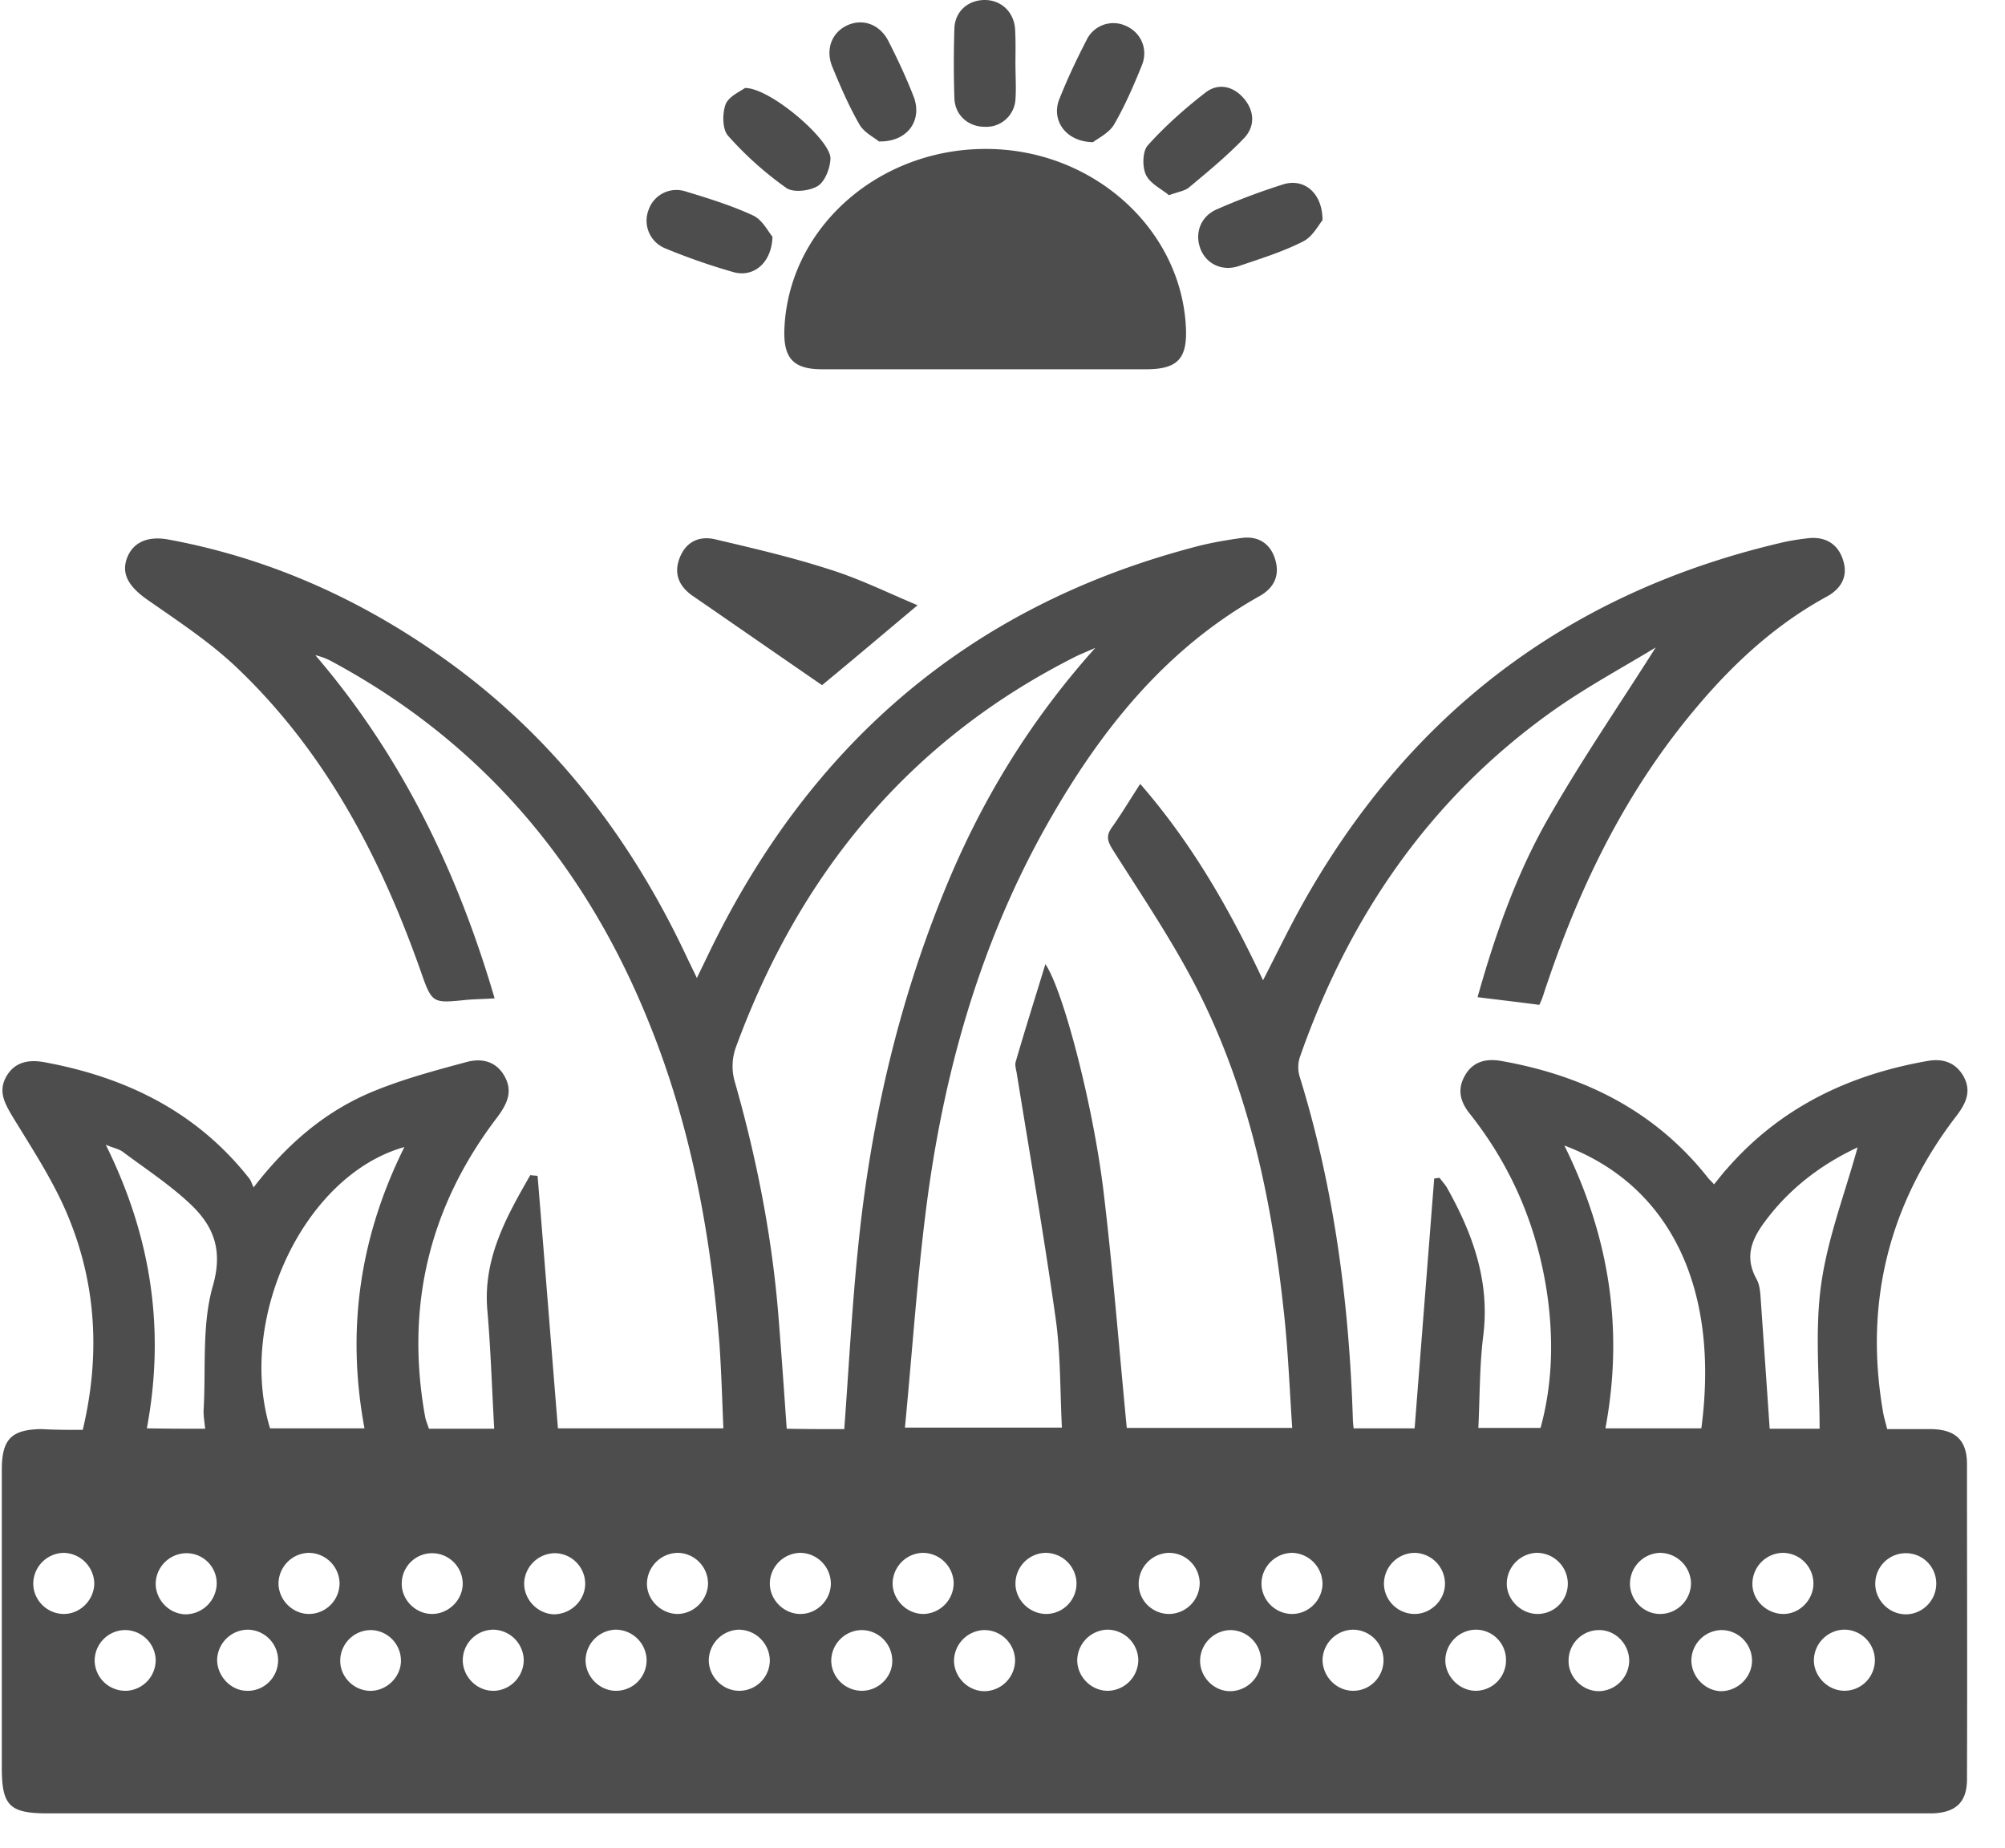
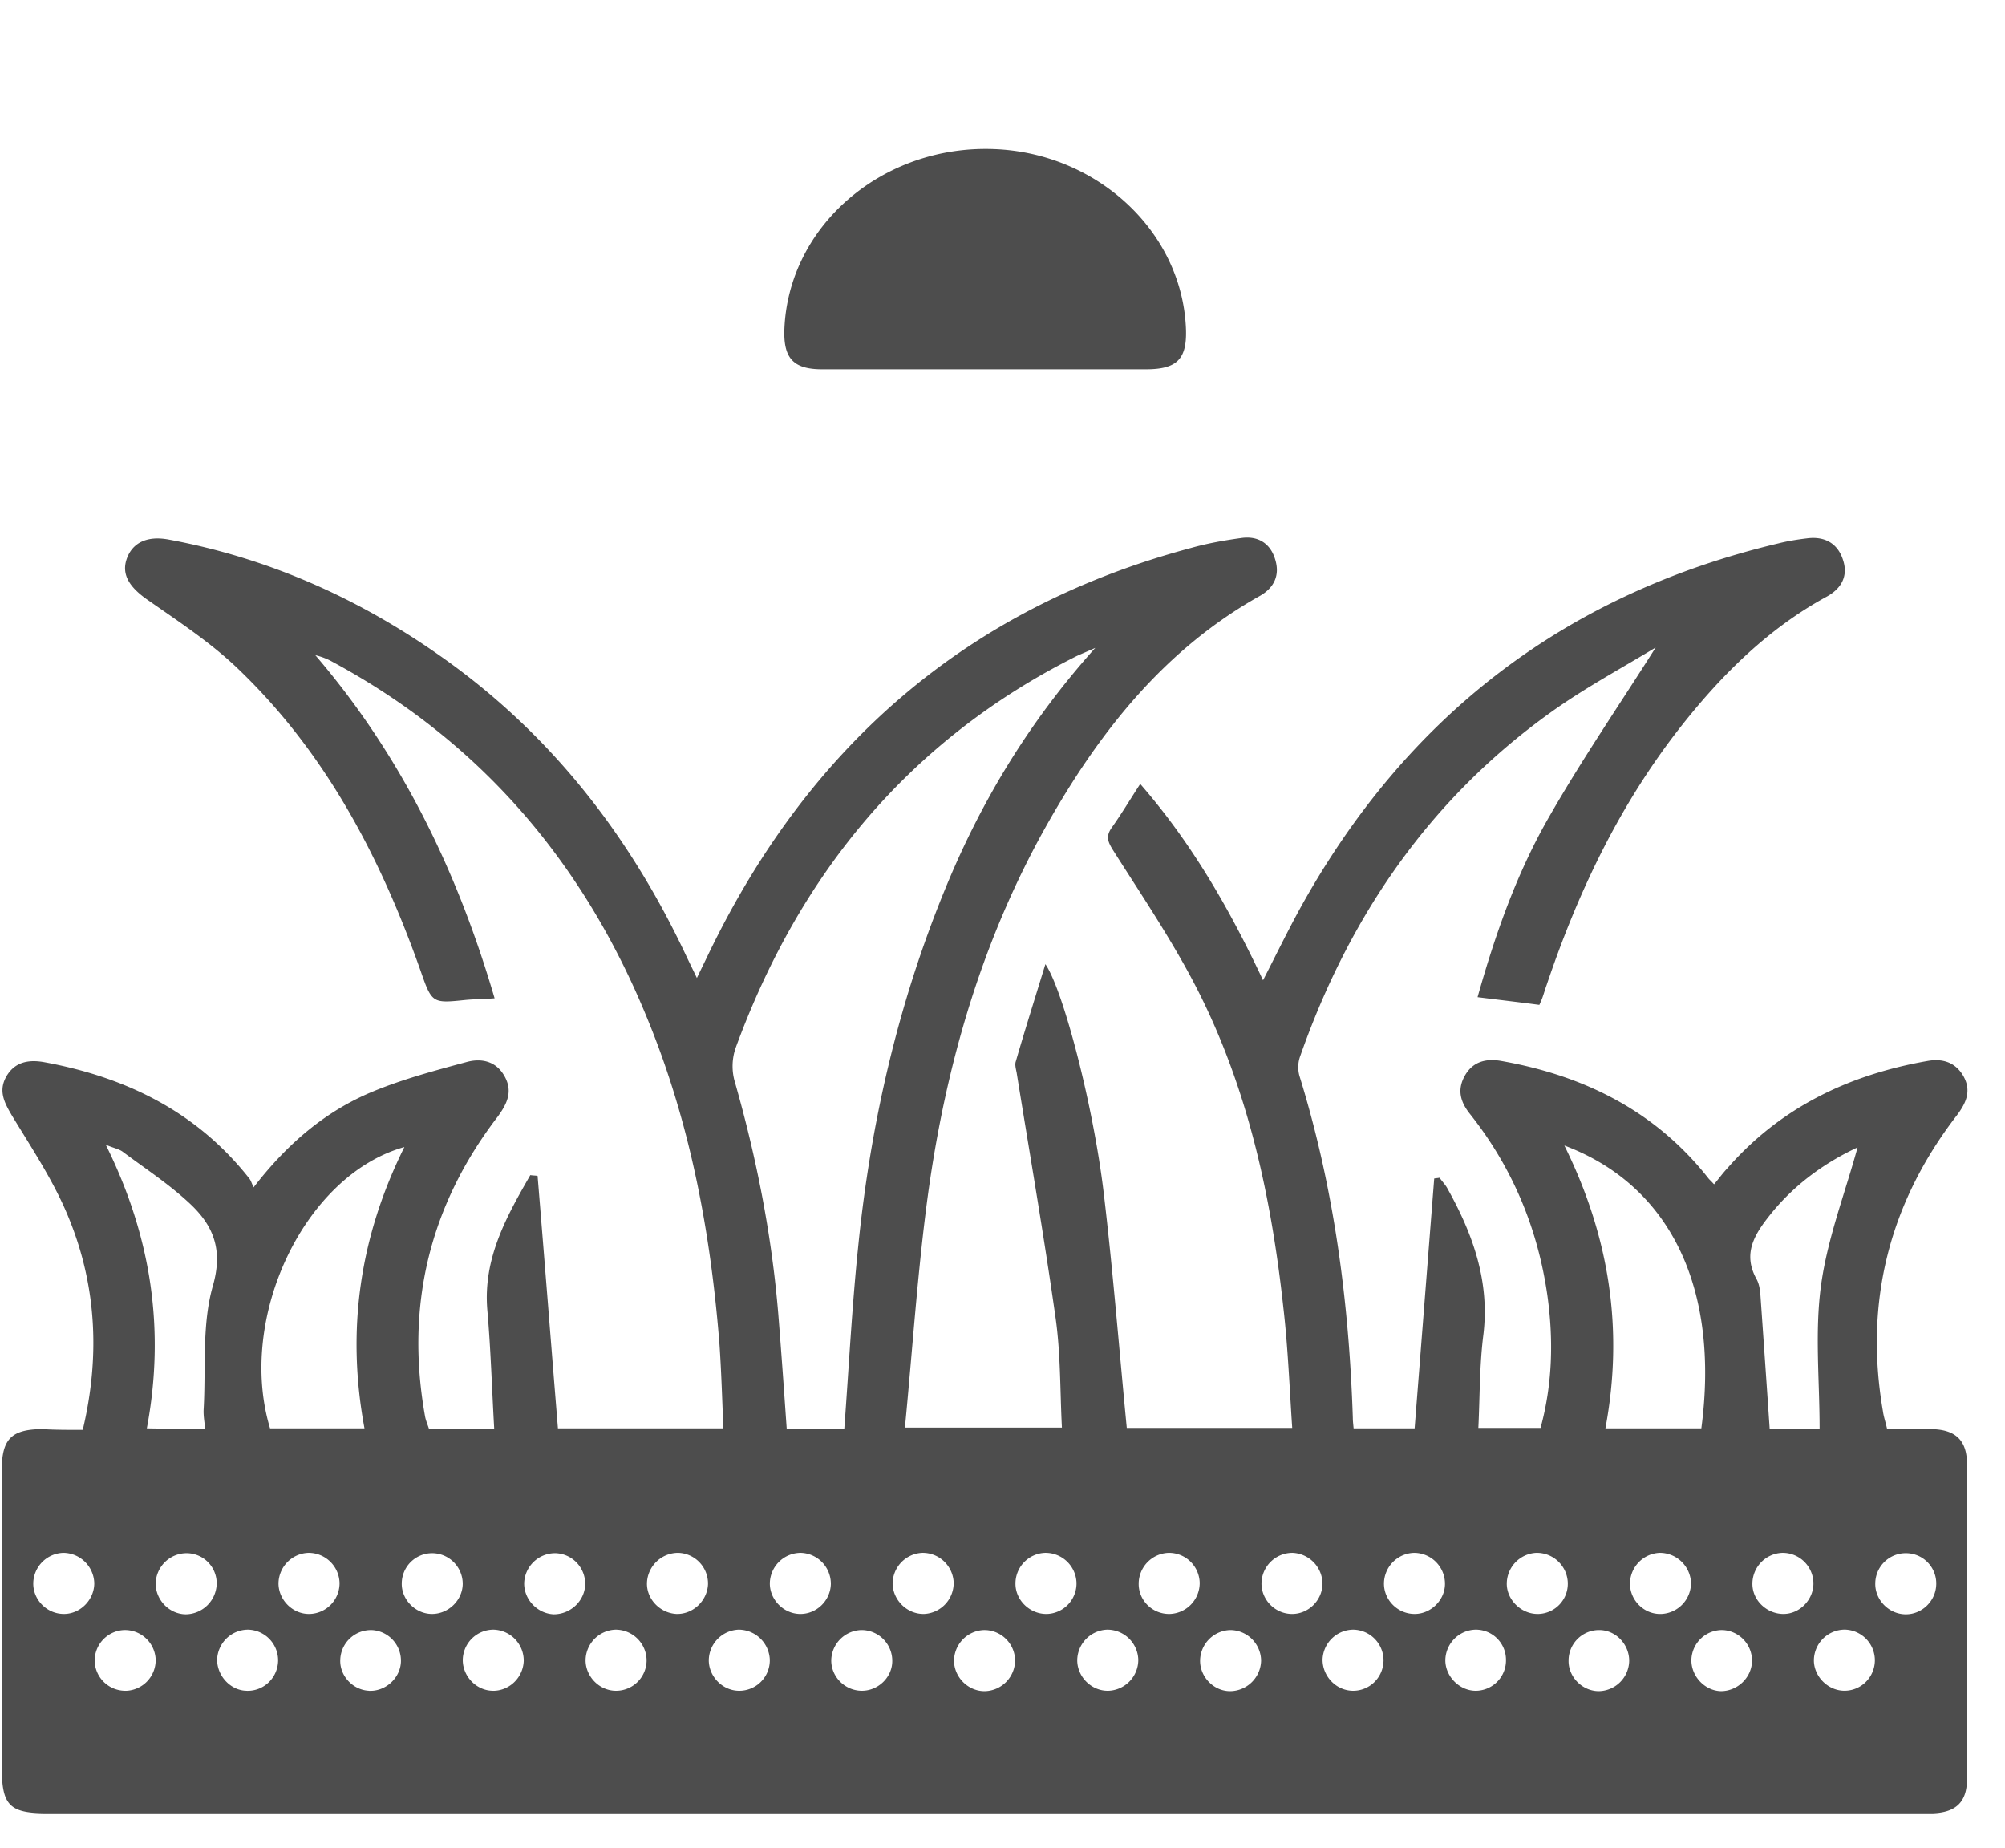
<svg xmlns="http://www.w3.org/2000/svg" width="51" height="47" fill="none">
-   <path d="M2.105 36.367c.44-1.847.351-3.645-.342-5.356-.37-.928-.937-1.778-1.454-2.629-.196-.332-.352-.625-.157-.987.215-.39.576-.45.967-.381 2.08.381 3.886 1.26 5.223 2.961.04.05.059.118.108.225.859-1.114 1.835-1.945 3.046-2.443.761-.313 1.562-.528 2.362-.743.381-.108.762-.03.977.361.214.382.068.694-.176 1.027-1.738 2.267-2.353 4.818-1.845 7.633.02.098.058.186.097.303h1.66c-.059-1.026-.088-2.033-.176-3.03-.107-1.31.489-2.365 1.094-3.42.058.01.127.01.185.019.176 2.13.342 4.261.518 6.421H18.4c-.03-.704-.05-1.417-.098-2.12-.224-2.855-.742-5.64-1.835-8.298-1.611-3.949-4.218-7.028-7.996-9.07a1.655 1.655 0 0 0-.45-.176c2.187 2.55 3.613 5.492 4.56 8.727-.274.02-.498.02-.723.04-.859.088-.869.097-1.161-.743-1.026-2.903-2.431-5.58-4.687-7.721-.693-.655-1.503-1.183-2.284-1.73-.44-.313-.645-.635-.498-1.036.146-.4.517-.577 1.054-.479 2.548.47 4.862 1.505 6.971 3 2.763 1.955 4.764 4.535 6.2 7.585.078.166.156.322.273.567.117-.245.205-.42.293-.606 2.548-5.288 6.57-8.806 12.272-10.33.42-.118.86-.196 1.29-.255.429-.059.741.147.858.557.117.391-.029.704-.38.909-2.412 1.349-4.062 3.42-5.4 5.776-1.67 2.942-2.597 6.138-3.055 9.46-.264 1.946-.391 3.91-.586 5.924h3.993c-.049-.949-.03-1.897-.166-2.825-.293-2.072-.654-4.144-.986-6.206-.02-.098-.049-.205-.02-.284.235-.81.489-1.612.752-2.472.45.655 1.22 3.596 1.484 5.825.234 1.964.39 3.948.586 5.971h4.208c-.069-1.026-.108-2.052-.225-3.059-.302-2.766-.878-5.473-2.128-7.975-.635-1.27-1.445-2.463-2.207-3.665-.127-.205-.185-.342-.039-.557.245-.342.46-.704.733-1.124 1.318 1.515 2.274 3.186 3.124 4.994.322-.625.615-1.231.937-1.818 2.695-4.886 6.737-8.004 12.175-9.294.234-.059.478-.098.722-.127.44-.059.781.117.918.547.137.41-.039.733-.42.938-1.484.811-2.655 1.974-3.69 3.284-1.562 1.984-2.627 4.212-3.427 6.587-.04.108-.069.216-.108.323-.02.059-.048.117-.078.186-.517-.069-1.025-.127-1.572-.196.45-1.603 1.006-3.186 1.846-4.632.83-1.447 1.777-2.825 2.685-4.262-.87.528-1.797 1.027-2.646 1.633-3.095 2.208-5.145 5.199-6.395 8.757a.824.824 0 0 0-.02.508c.879 2.834 1.26 5.746 1.357 8.698 0 .078.01.157.02.264h1.552l.498-6.353c.049-.01.088-.01.137-.02.068.099.156.186.205.284.644 1.153 1.074 2.355.908 3.714-.098.772-.088 1.554-.127 2.365h1.582c.302-1.104.332-2.228.175-3.362-.244-1.71-.888-3.254-1.962-4.613-.254-.313-.342-.625-.137-.987.205-.362.547-.44.928-.371 2.099.371 3.915 1.27 5.262 2.98.03.04.069.069.147.157.117-.137.214-.274.332-.4 1.357-1.555 3.095-2.386 5.096-2.737.38-.069.713.029.918.39.205.372.068.675-.166.988-1.719 2.228-2.363 4.74-1.885 7.525.02.147.069.284.108.46h1.123c.615.01.908.283.908.889 0 2.668.01 5.346 0 8.014 0 .587-.284.85-.88.87H1.218c-.977 0-1.172-.196-1.172-1.163v-7.575c0-.781.244-1.026 1.015-1.036.332.02.654.02 1.045.02zm19.37-.02c.117-1.573.195-3.098.352-4.622.312-3.118 1.005-6.158 2.196-9.07.908-2.228 2.129-4.271 3.837-6.177-.244.108-.36.156-.468.205-4.257 2.131-7.06 5.542-8.68 9.97a1.42 1.42 0 0 0-.03.83c.557 1.945.948 3.92 1.114 5.933.078.967.146 1.935.215 2.922.498.01.976.01 1.464.01zm-11.189-7.173c-2.548.713-4.266 4.349-3.417 7.154h2.402c-.468-2.512-.117-4.877 1.015-7.154zm29.505-.04c1.152 2.327 1.513 4.692 1.045 7.194h2.44c.47-3.548-.78-6.177-3.485-7.193zm5.223 7.204h1.27c0-1.242-.127-2.473.039-3.665.166-1.193.615-2.346.927-3.49-.82.382-1.591.93-2.206 1.691-.4.499-.733.997-.362 1.662.069.127.088.283.098.42.078 1.114.156 2.228.234 3.382zm-39.795 0c-.02-.186-.048-.342-.039-.499.059-1.045-.048-2.15.235-3.137.263-.919.01-1.525-.567-2.072-.527-.498-1.142-.9-1.718-1.33-.098-.077-.234-.097-.44-.185 1.163 2.346 1.514 4.711 1.045 7.213.518.01.977.01 1.484.01zm-3.602 3.157a.788.788 0 0 0-.771.782c0 .42.351.772.78.772.42 0 .772-.362.772-.782a.795.795 0 0 0-.781-.772zm3.895.782a.767.767 0 0 0-.771-.773.788.788 0 0 0-.781.773c0 .42.351.781.771.781a.797.797 0 0 0 .781-.782zm3.125-.02a.788.788 0 0 0-.791-.762.788.788 0 0 0-.762.791c.01.42.371.772.791.763a.782.782 0 0 0 .762-.792zm2.362-.753a.773.773 0 0 0-.78.763c-.01.42.35.782.77.782.42 0 .781-.352.781-.773a.78.78 0 0 0-.77-.772zm3.886.792a.78.78 0 0 0-.752-.792.789.789 0 0 0-.8.753c-.01.42.332.782.751.801.43 0 .791-.342.801-.762zm29.68 1.955a.78.78 0 0 0-.752-.792.78.78 0 0 0-.79.753c-.01.42.341.791.751.801.42 0 .781-.342.791-.762zm-23.431-1.965a.788.788 0 0 0-.762-.791.788.788 0 0 0-.79.762c-.01.42.34.782.76.792.42.01.782-.333.792-.763zm2.372.763a.789.789 0 0 0 .752-.802.789.789 0 0 0-.8-.752.789.789 0 0 0-.753.801c.02.42.381.762.8.753zm3.876-.802a.789.789 0 0 0-.8-.752.782.782 0 0 0-.752.801c.01.42.38.762.8.753a.776.776 0 0 0 .752-.802zm2.372.802a.788.788 0 0 0 .762-.792.782.782 0 0 0-.79-.762.788.788 0 0 0-.762.791c0 .43.36.772.79.763zm3.125-1.554a.788.788 0 0 0-.791.762c-.01.42.332.782.761.792.42.01.781-.333.791-.763a.795.795 0 0 0-.761-.791zm3.876.772a.788.788 0 0 0-.782-.772.788.788 0 0 0-.77.782c0 .42.35.772.78.772.42 0 .781-.362.772-.782zm3.124-.02a.789.789 0 0 0-.8-.752.789.789 0 0 0-.752.801c.01.41.38.762.8.753a.77.77 0 0 0 .752-.802zm2.382.802a.789.789 0 0 0 .752-.802.795.795 0 0 0-.8-.752.789.789 0 0 0-.752.801c.01.42.37.772.8.753zm3.866-.792a.782.782 0 0 0-.79-.762.788.788 0 0 0-.762.791c0 .42.37.763.79.763.42 0 .772-.372.762-.792zm2.363-.753a.775.775 0 0 0-.79.763c-.01.42.34.782.76.791.42.01.782-.332.791-.762a.77.77 0 0 0-.761-.792zm-45.292 3.5a.782.782 0 0 0 .762-.792.782.782 0 0 0-.8-.753.78.78 0 0 0-.752.792.78.78 0 0 0 .79.752zm3.086 0c.43.009.78-.333.79-.763a.782.782 0 0 0-.761-.792.788.788 0 0 0-.79.763c0 .42.35.791.76.791zm3.104 0c.42.019.791-.323.81-.734a.78.78 0 0 0-.732-.81.78.78 0 0 0-.81.732c-.03.42.313.792.732.811zm3.154 0c.42 0 .771-.343.78-.773a.788.788 0 0 0-.77-.782.782.782 0 0 0-.781.772c0 .42.351.782.77.782zm3.905-.792a.788.788 0 0 0-.79-.763.788.788 0 0 0-.762.792c.01.42.37.772.79.762a.776.776 0 0 0 .762-.791zm2.343-.763a.788.788 0 0 0-.761.792c.01.42.37.772.79.762a.776.776 0 0 0 .762-.791.795.795 0 0 0-.79-.763zm3.906.782a.782.782 0 0 0-.782-.772.786.786 0 0 0-.77.772c0 .42.35.772.78.772.42 0 .781-.352.772-.772zm3.124-.01a.782.782 0 0 0-.791-.762.788.788 0 0 0-.762.792c.01.42.372.772.791.762a.788.788 0 0 0 .762-.792zm2.343-.772a.788.788 0 0 0-.762.792c.01.42.371.772.791.762a.788.788 0 0 0 .762-.791.788.788 0 0 0-.791-.763zm3.915.782a.788.788 0 0 0-.781-.772.788.788 0 0 0-.771.782c0 .42.36.782.78.772a.795.795 0 0 0 .772-.782zm2.324.772c.43.01.78-.332.79-.762a.782.782 0 0 0-.761-.792.788.788 0 0 0-.79.763c0 .42.34.781.76.791zm3.124-1.554a.788.788 0 0 0-.762.792c.01.42.381.772.791.762a.774.774 0 0 0 .752-.791.767.767 0 0 0-.781-.763zm3.915.792c0-.42-.342-.782-.762-.782a.775.775 0 0 0-.78.772c-.01.42.35.782.77.782a.786.786 0 0 0 .772-.772zm-24.184-2.746a.795.795 0 0 0-.8.752c-.02.42.332.782.752.802.42.01.78-.333.8-.753a.782.782 0 0 0-.752-.801zM47.69 42.24a.782.782 0 0 0-.761-.792.788.788 0 0 0-.79.763c-.01.41.34.781.76.791.43.01.782-.332.791-.762zM25 9.392h-4.09c-.733 0-.987-.283-.958-1.026.108-2.629 2.5-4.681 5.331-4.574 2.617.098 4.765 2.082 4.882 4.535.039.801-.215 1.065-1.016 1.065H25z" fill="#4D4D4D" />
-   <path d="M23.34 15.393c-.908.762-1.718 1.447-2.43 2.033-1.124-.772-2.207-1.525-3.3-2.277-.333-.235-.47-.547-.333-.929.156-.44.508-.606.937-.498.957.225 1.924.45 2.861.752.762.235 1.474.587 2.265.92zM19.649 6.02c-.02.675-.488 1.046-.996.9a15.913 15.913 0 0 1-1.738-.606.758.758 0 0 1-.42-.968.748.748 0 0 1 .938-.479c.585.176 1.181.362 1.728.616.244.117.39.43.488.537zM33.64 5.6c-.097.118-.254.42-.488.538-.517.264-1.084.44-1.63.625-.42.147-.82-.039-.977-.41-.166-.4-.02-.84.4-1.026a16.66 16.66 0 0 1 1.69-.636c.517-.166 1.005.196 1.005.91zM25.83 1.652c0 .293.02.586 0 .87a.743.743 0 0 1-.781.703c-.42 0-.752-.293-.772-.713-.02-.596-.02-1.202 0-1.799.02-.43.352-.713.772-.713.41 0 .732.293.77.723.02.313.01.626.01.929zM18.947 2.238c.644-.01 2.196 1.33 2.177 1.798-.01.245-.137.577-.322.694-.206.127-.625.176-.801.05a8.701 8.701 0 0 1-1.484-1.33c-.146-.166-.146-.567-.059-.801.088-.206.39-.333.489-.41zM29.735 4.965c-.186-.156-.479-.293-.586-.518-.098-.205-.088-.606.049-.752.439-.49.947-.939 1.464-1.34.313-.244.693-.175.967.137.283.323.302.714.02 1.017-.44.46-.928.86-1.407 1.26-.107.089-.273.108-.507.196zM27.801 3.616c-.693-.01-1.064-.557-.859-1.085.205-.518.44-1.016.693-1.505a.755.755 0 0 1 .996-.371c.39.166.586.596.41 1.016-.205.508-.43 1.026-.703 1.496-.127.215-.41.351-.537.45zM22.354 3.597c-.108-.098-.381-.225-.498-.44-.264-.46-.479-.958-.684-1.456-.185-.45-.01-.89.4-1.066.391-.166.811-.01 1.026.41.234.46.459.939.644 1.418.225.596-.156 1.153-.888 1.134z" fill="#4D4D4D" />
+   <path d="M2.105 36.367c.44-1.847.351-3.645-.342-5.356-.37-.928-.937-1.778-1.454-2.629-.196-.332-.352-.625-.157-.987.215-.39.576-.45.967-.381 2.08.381 3.886 1.26 5.223 2.961.04.05.059.118.108.225.859-1.114 1.835-1.945 3.046-2.443.761-.313 1.562-.528 2.362-.743.381-.108.762-.03.977.361.214.382.068.694-.176 1.027-1.738 2.267-2.353 4.818-1.845 7.633.02.098.058.186.097.303h1.66c-.059-1.026-.088-2.033-.176-3.03-.107-1.31.489-2.365 1.094-3.42.058.01.127.01.185.019.176 2.13.342 4.261.518 6.421H18.4c-.03-.704-.05-1.417-.098-2.12-.224-2.855-.742-5.64-1.835-8.298-1.611-3.949-4.218-7.028-7.996-9.07a1.655 1.655 0 0 0-.45-.176c2.187 2.55 3.613 5.492 4.56 8.727-.274.02-.498.02-.723.04-.859.088-.869.097-1.161-.743-1.026-2.903-2.431-5.58-4.687-7.721-.693-.655-1.503-1.183-2.284-1.73-.44-.313-.645-.635-.498-1.036.146-.4.517-.577 1.054-.479 2.548.47 4.862 1.505 6.971 3 2.763 1.955 4.764 4.535 6.2 7.585.078.166.156.322.273.567.117-.245.205-.42.293-.606 2.548-5.288 6.57-8.806 12.272-10.33.42-.118.86-.196 1.29-.255.429-.059.741.147.858.557.117.391-.029.704-.38.909-2.412 1.349-4.062 3.42-5.4 5.776-1.67 2.942-2.597 6.138-3.055 9.46-.264 1.946-.391 3.91-.586 5.924h3.993c-.049-.949-.03-1.897-.166-2.825-.293-2.072-.654-4.144-.986-6.206-.02-.098-.049-.205-.02-.284.235-.81.489-1.612.752-2.472.45.655 1.22 3.596 1.484 5.825.234 1.964.39 3.948.586 5.971h4.208c-.069-1.026-.108-2.052-.225-3.059-.302-2.766-.878-5.473-2.128-7.975-.635-1.27-1.445-2.463-2.207-3.665-.127-.205-.185-.342-.039-.557.245-.342.46-.704.733-1.124 1.318 1.515 2.274 3.186 3.124 4.994.322-.625.615-1.231.937-1.818 2.695-4.886 6.737-8.004 12.175-9.294.234-.059.478-.098.722-.127.44-.059.781.117.918.547.137.41-.039.733-.42.938-1.484.811-2.655 1.974-3.69 3.284-1.562 1.984-2.627 4.212-3.427 6.587-.04.108-.069.216-.108.323-.02.059-.048.117-.078.186-.517-.069-1.025-.127-1.572-.196.45-1.603 1.006-3.186 1.846-4.632.83-1.447 1.777-2.825 2.685-4.262-.87.528-1.797 1.027-2.646 1.633-3.095 2.208-5.145 5.199-6.395 8.757a.824.824 0 0 0-.02.508c.879 2.834 1.26 5.746 1.357 8.698 0 .078.01.157.02.264h1.552l.498-6.353c.049-.01.088-.01.137-.02.068.099.156.186.205.284.644 1.153 1.074 2.355.908 3.714-.098.772-.088 1.554-.127 2.365h1.582c.302-1.104.332-2.228.175-3.362-.244-1.71-.888-3.254-1.962-4.613-.254-.313-.342-.625-.137-.987.205-.362.547-.44.928-.371 2.099.371 3.915 1.27 5.262 2.98.03.04.069.069.147.157.117-.137.214-.274.332-.4 1.357-1.555 3.095-2.386 5.096-2.737.38-.069.713.029.918.39.205.372.068.675-.166.988-1.719 2.228-2.363 4.74-1.885 7.525.02.147.069.284.108.46h1.123c.615.01.908.283.908.889 0 2.668.01 5.346 0 8.014 0 .587-.284.85-.88.87H1.218c-.977 0-1.172-.196-1.172-1.163v-7.575c0-.781.244-1.026 1.015-1.036.332.02.654.02 1.045.02zm19.37-.02c.117-1.573.195-3.098.352-4.622.312-3.118 1.005-6.158 2.196-9.07.908-2.228 2.129-4.271 3.837-6.177-.244.108-.36.156-.468.205-4.257 2.131-7.06 5.542-8.68 9.97a1.42 1.42 0 0 0-.03.83c.557 1.945.948 3.92 1.114 5.933.078.967.146 1.935.215 2.922.498.01.976.01 1.464.01zm-11.189-7.173c-2.548.713-4.266 4.349-3.417 7.154h2.402c-.468-2.512-.117-4.877 1.015-7.154zm29.505-.04c1.152 2.327 1.513 4.692 1.045 7.194h2.44c.47-3.548-.78-6.177-3.485-7.193zm5.223 7.204h1.27c0-1.242-.127-2.473.039-3.665.166-1.193.615-2.346.927-3.49-.82.382-1.591.93-2.206 1.691-.4.499-.733.997-.362 1.662.069.127.088.283.098.42.078 1.114.156 2.228.234 3.382zm-39.795 0c-.02-.186-.048-.342-.039-.499.059-1.045-.048-2.15.235-3.137.263-.919.01-1.525-.567-2.072-.527-.498-1.142-.9-1.718-1.33-.098-.077-.234-.097-.44-.185 1.163 2.346 1.514 4.711 1.045 7.213.518.01.977.01 1.484.01zm-3.602 3.157a.788.788 0 0 0-.771.782c0 .42.351.772.78.772.42 0 .772-.362.772-.782a.795.795 0 0 0-.781-.772zm3.895.782a.767.767 0 0 0-.771-.773.788.788 0 0 0-.781.773c0 .42.351.781.771.781a.797.797 0 0 0 .781-.782zm3.125-.02a.788.788 0 0 0-.791-.762.788.788 0 0 0-.762.791c.01.42.371.772.791.763a.782.782 0 0 0 .762-.792zm2.362-.753a.773.773 0 0 0-.78.763c-.01.42.35.782.77.782.42 0 .781-.352.781-.773a.78.78 0 0 0-.77-.772zm3.886.792a.78.78 0 0 0-.752-.792.789.789 0 0 0-.8.753c-.01.42.332.782.751.801.43 0 .791-.342.801-.762zm29.68 1.955a.78.78 0 0 0-.752-.792.78.78 0 0 0-.79.753c-.01.42.341.791.751.801.42 0 .781-.342.791-.762zm-23.431-1.965a.788.788 0 0 0-.762-.791.788.788 0 0 0-.79.762c-.01.42.34.782.76.792.42.01.782-.333.792-.763zm2.372.763a.789.789 0 0 0 .752-.802.789.789 0 0 0-.8-.752.789.789 0 0 0-.753.801c.02.42.381.762.8.753zm3.876-.802a.789.789 0 0 0-.8-.752.782.782 0 0 0-.752.801c.01.42.38.762.8.753a.776.776 0 0 0 .752-.802zm2.372.802a.788.788 0 0 0 .762-.792.782.782 0 0 0-.79-.762.788.788 0 0 0-.762.791c0 .43.36.772.79.763zm3.125-1.554a.788.788 0 0 0-.791.762c-.01.42.332.782.761.792.42.01.781-.333.791-.763a.795.795 0 0 0-.761-.791zm3.876.772a.788.788 0 0 0-.782-.772.788.788 0 0 0-.77.782c0 .42.35.772.78.772.42 0 .781-.362.772-.782zm3.124-.02a.789.789 0 0 0-.8-.752.789.789 0 0 0-.752.801c.01.41.38.762.8.753a.77.77 0 0 0 .752-.802zm2.382.802a.789.789 0 0 0 .752-.802.795.795 0 0 0-.8-.752.789.789 0 0 0-.752.801c.01.42.37.772.8.753zm3.866-.792a.782.782 0 0 0-.79-.762.788.788 0 0 0-.762.791c0 .42.37.763.79.763.42 0 .772-.372.762-.792zm2.363-.753a.775.775 0 0 0-.79.763c-.01.42.34.782.76.791.42.01.782-.332.791-.762a.77.77 0 0 0-.761-.792zm-45.292 3.5a.782.782 0 0 0 .762-.792.782.782 0 0 0-.8-.753.78.78 0 0 0-.752.792.78.78 0 0 0 .79.752zm3.086 0c.43.009.78-.333.79-.763a.782.782 0 0 0-.761-.792.788.788 0 0 0-.79.763c0 .42.35.791.76.791zm3.104 0c.42.019.791-.323.81-.734a.78.78 0 0 0-.732-.81.78.78 0 0 0-.81.732c-.03.42.313.792.732.811zm3.154 0c.42 0 .771-.343.78-.773a.788.788 0 0 0-.77-.782.782.782 0 0 0-.781.772c0 .42.351.782.77.782zm3.905-.792a.788.788 0 0 0-.79-.763.788.788 0 0 0-.762.792c.01.42.37.772.79.762a.776.776 0 0 0 .762-.791zm2.343-.763a.788.788 0 0 0-.761.792c.01.42.37.772.79.762a.776.776 0 0 0 .762-.791.795.795 0 0 0-.79-.763zm3.906.782a.782.782 0 0 0-.782-.772.786.786 0 0 0-.77.772c0 .42.35.772.78.772.42 0 .781-.352.772-.772zm3.124-.01a.782.782 0 0 0-.791-.762.788.788 0 0 0-.762.792c.01.42.372.772.791.762a.788.788 0 0 0 .762-.792zm2.343-.772a.788.788 0 0 0-.762.792c.01.42.371.772.791.762a.788.788 0 0 0 .762-.791.788.788 0 0 0-.791-.763zm3.915.782a.788.788 0 0 0-.781-.772.788.788 0 0 0-.771.782c0 .42.36.782.78.772a.795.795 0 0 0 .772-.782zm2.324.772c.43.01.78-.332.79-.762a.782.782 0 0 0-.761-.792.788.788 0 0 0-.79.763c0 .42.34.781.76.791zm3.124-1.554a.788.788 0 0 0-.762.792c.01.42.381.772.791.762a.774.774 0 0 0 .752-.791.767.767 0 0 0-.781-.763m3.915.792c0-.42-.342-.782-.762-.782a.775.775 0 0 0-.78.772c-.01.42.35.782.77.782a.786.786 0 0 0 .772-.772zm-24.184-2.746a.795.795 0 0 0-.8.752c-.02.42.332.782.752.802.42.01.78-.333.8-.753a.782.782 0 0 0-.752-.801zM47.69 42.24a.782.782 0 0 0-.761-.792.788.788 0 0 0-.79.763c-.01.41.34.781.76.791.43.01.782-.332.791-.762zM25 9.392h-4.09c-.733 0-.987-.283-.958-1.026.108-2.629 2.5-4.681 5.331-4.574 2.617.098 4.765 2.082 4.882 4.535.039.801-.215 1.065-1.016 1.065H25z" fill="#4D4D4D" />
</svg>